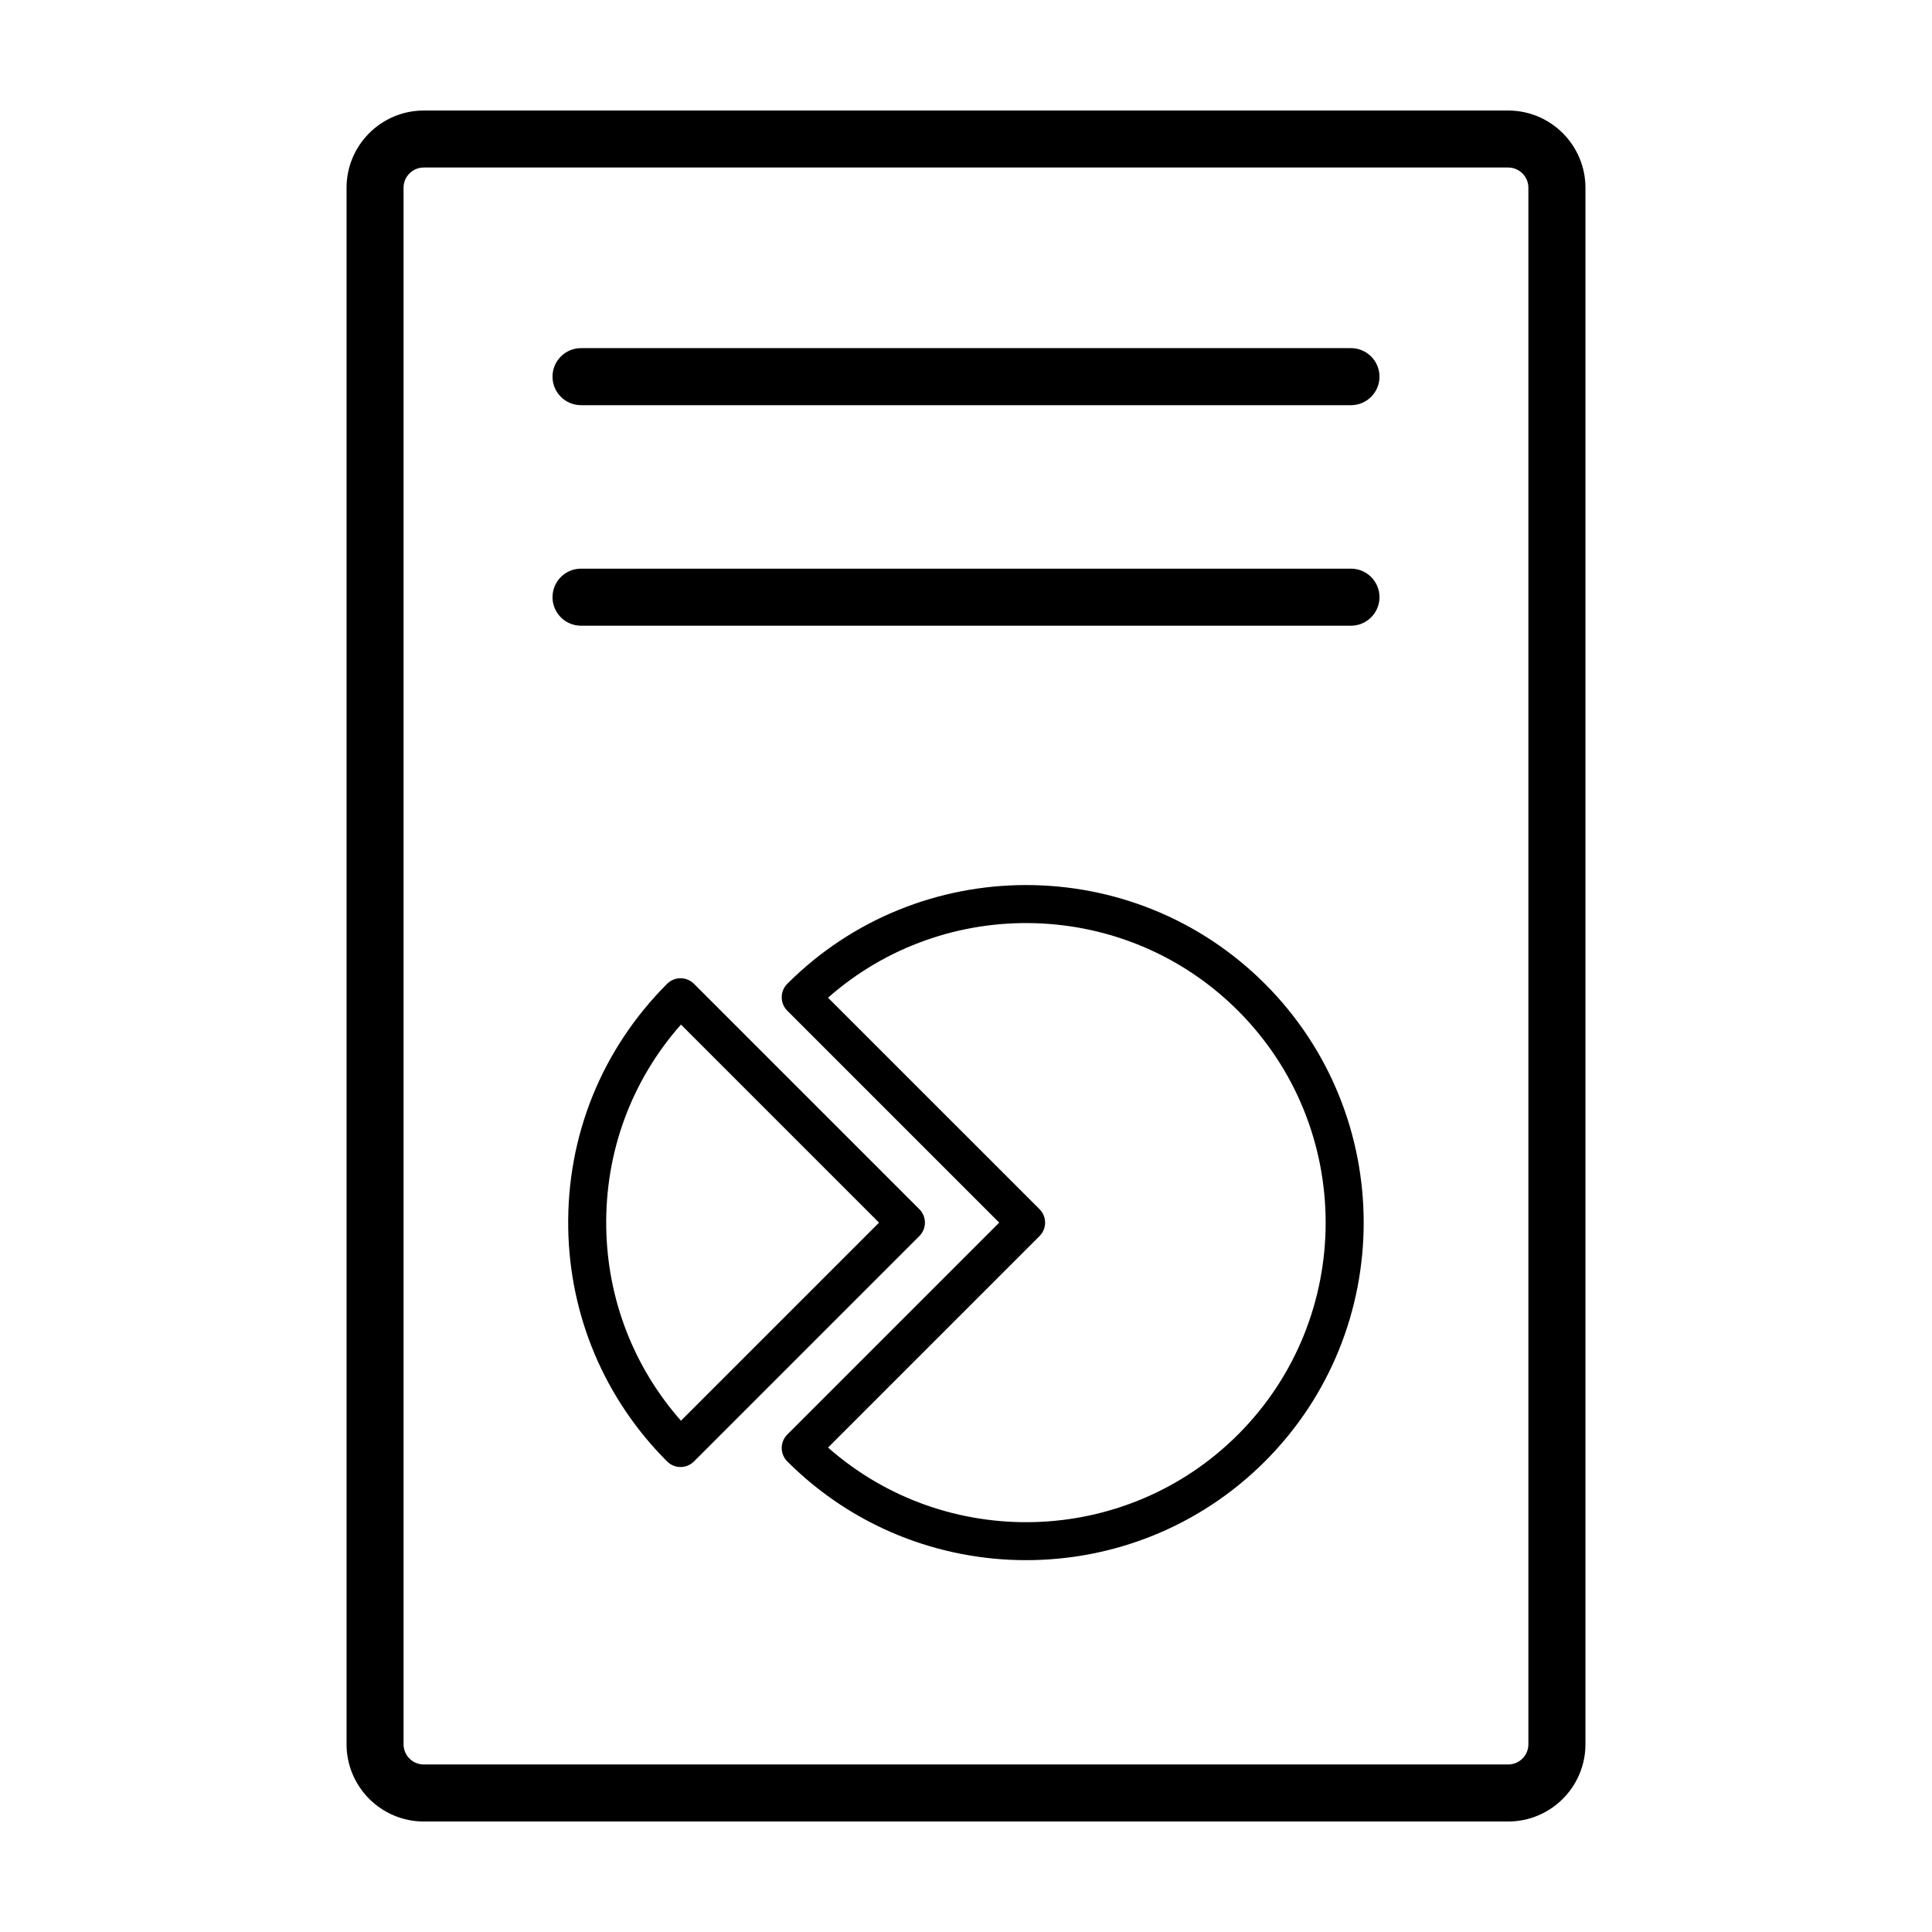
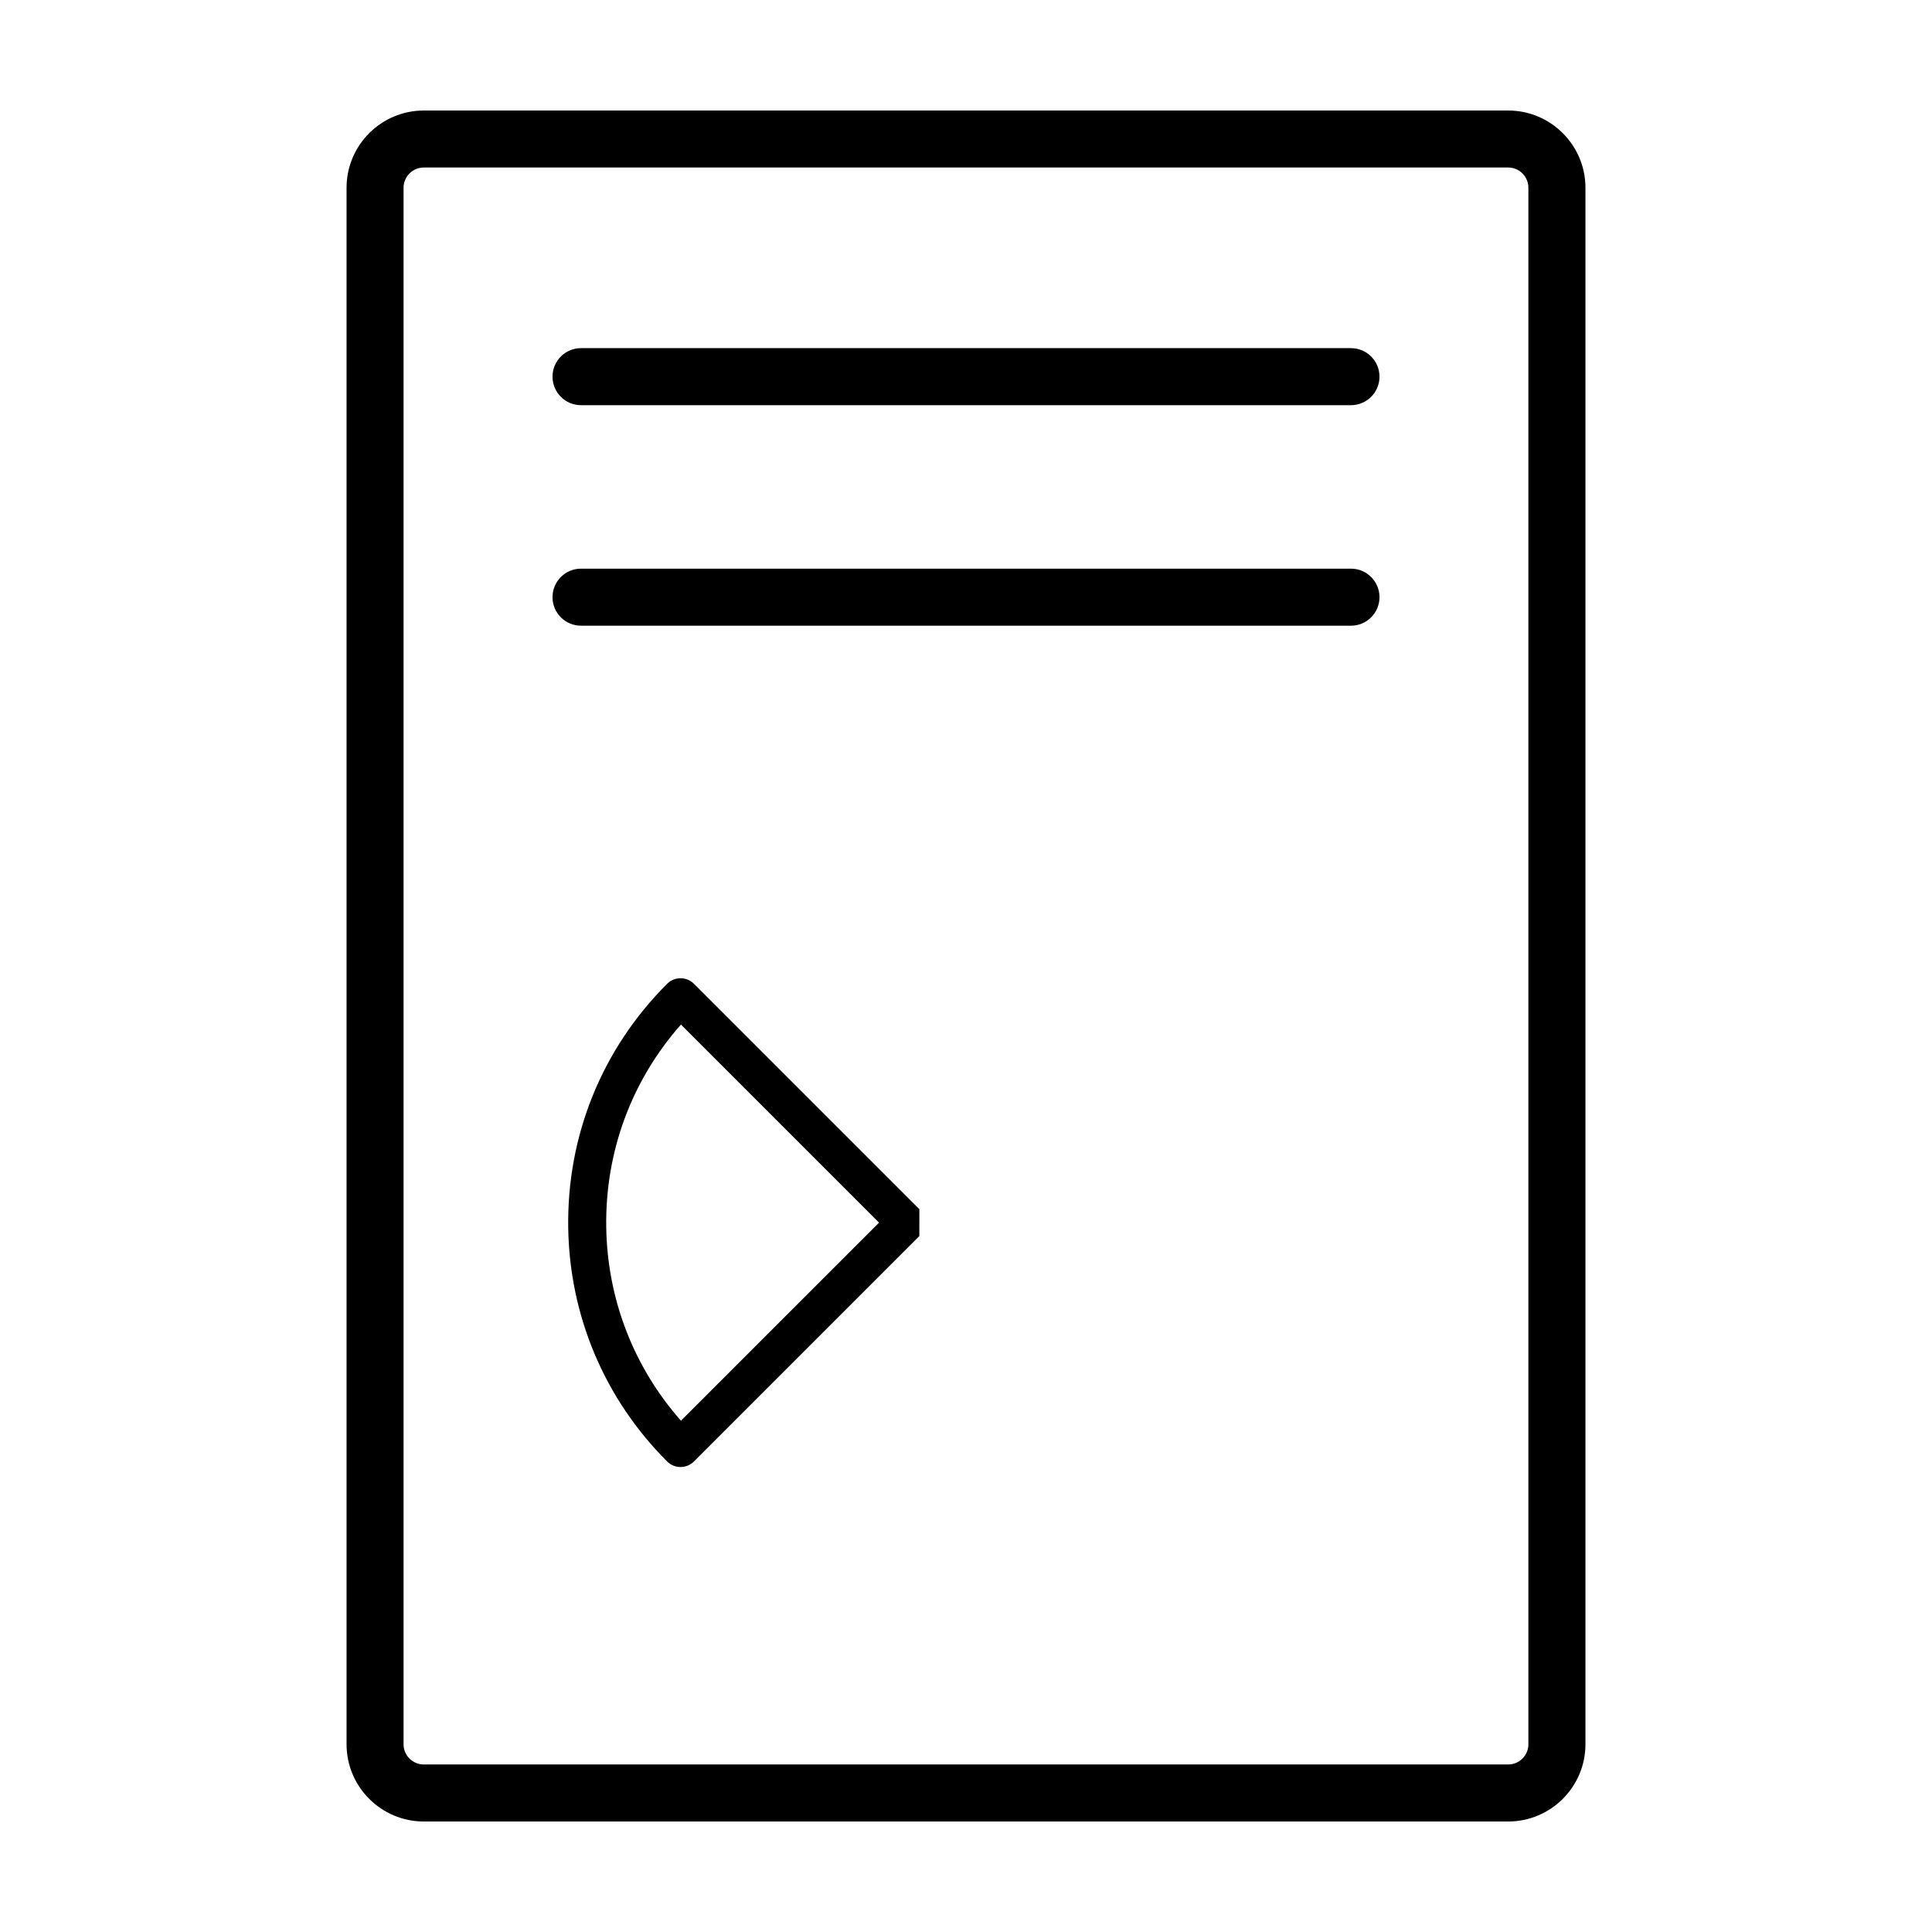
<svg xmlns="http://www.w3.org/2000/svg" fill="#000000" width="800px" height="800px" version="1.1" viewBox="144 144 512 512">
  <g>
    <path d="m543.69 173.29h-287.38c-11.285 0-20.469 9.18-20.469 20.469v412.49c0 11.285 9.18 20.469 20.469 20.469h287.38c11.285 0 20.469-9.18 20.469-20.469v-412.49c-0.004-11.289-9.184-20.469-20.469-20.469zm5.348 432.96c0 2.953-2.402 5.356-5.356 5.356h-287.38c-2.953 0-5.356-2.402-5.356-5.356v-412.5c0.004-2.953 2.402-5.356 5.356-5.356h287.38c2.953 0 5.356 2.402 5.356 5.356v412.5z" />
    <path d="m502.02 236.26h-204.04c-4.176 0-7.559 3.387-7.559 7.559 0 4.172 3.379 7.559 7.559 7.559h204.04c4.176 0 7.559-3.387 7.559-7.559 0-4.176-3.383-7.559-7.559-7.559z" />
    <path d="m502.02 294.7h-204.04c-4.176 0-7.559 3.387-7.559 7.559s3.379 7.559 7.559 7.559h204.04c4.176 0 7.559-3.387 7.559-7.559s-3.383-7.559-7.559-7.559z" />
-     <path d="m387.64 464.45-59.727-59.727c-1.969-1.969-5.152-1.969-7.125 0-17.281 17.281-26.586 40.254-26.203 64.695 0.367 23.375 9.672 45.352 26.203 61.879 0.984 0.984 2.273 1.477 3.562 1.477 1.289 0 2.578-0.492 3.562-1.477l59.723-59.723c1.973-1.969 1.973-5.152 0.004-7.125zm-63.18 56.051c-12.508-14.172-19.504-32.184-19.801-51.238-0.312-20 6.688-38.895 19.801-53.742l52.492 52.492z" />
-     <path d="m352.64 404.72c-0.945 0.945-1.477 2.223-1.477 3.562s0.527 2.621 1.477 3.562l56.16 56.164-56.16 56.16c-0.945 0.945-1.477 2.223-1.477 3.562s0.527 2.621 1.477 3.562c17.445 17.445 40.371 26.168 63.289 26.168 22.918 0 45.84-8.723 63.289-26.168 34.898-34.898 34.898-91.672 0-126.57-34.898-34.895-91.68-34.895-126.58-0.004zm119.45 119.45c-29.77 29.766-77.492 30.926-108.65 3.449l56.047-56.047c1.969-1.969 1.969-5.152 0-7.125l-56.051-56.047c31.16-27.469 78.883-26.324 108.65 3.449 30.969 30.965 30.969 81.355 0.004 112.32z" />
+     <path d="m387.64 464.45-59.727-59.727c-1.969-1.969-5.152-1.969-7.125 0-17.281 17.281-26.586 40.254-26.203 64.695 0.367 23.375 9.672 45.352 26.203 61.879 0.984 0.984 2.273 1.477 3.562 1.477 1.289 0 2.578-0.492 3.562-1.477l59.723-59.723zm-63.18 56.051c-12.508-14.172-19.504-32.184-19.801-51.238-0.312-20 6.688-38.895 19.801-53.742l52.492 52.492z" />
  </g>
</svg>